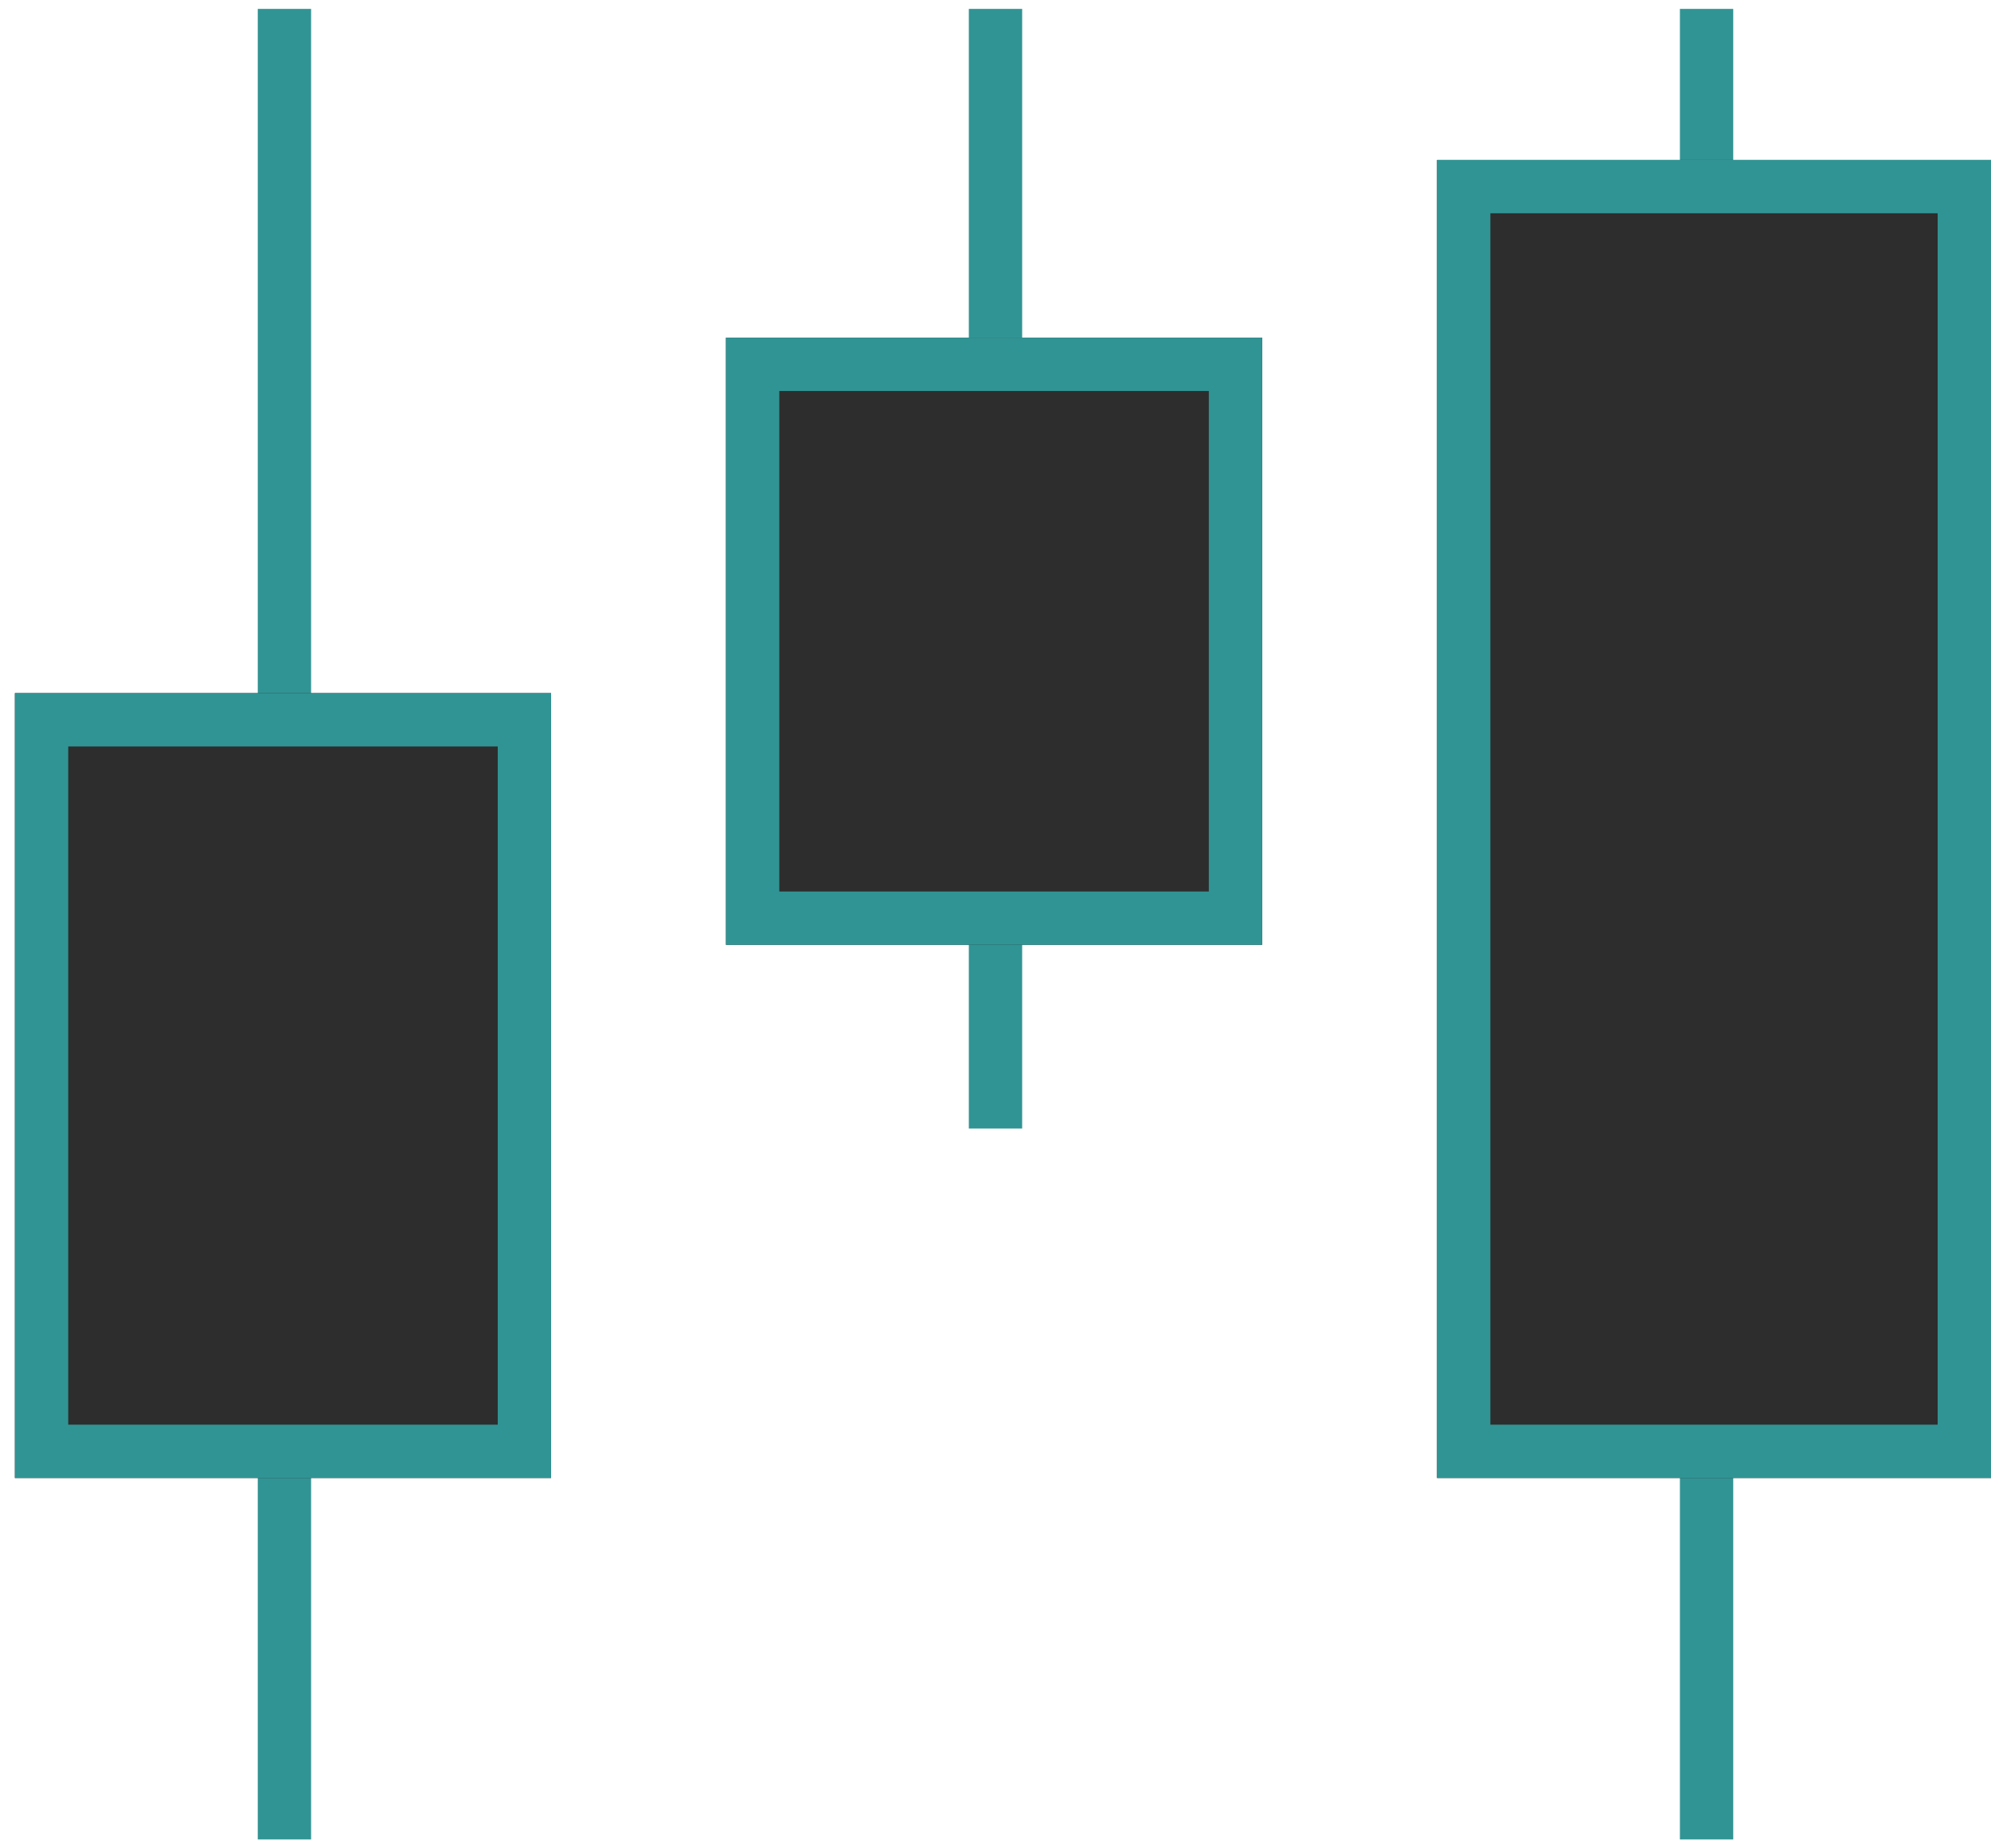
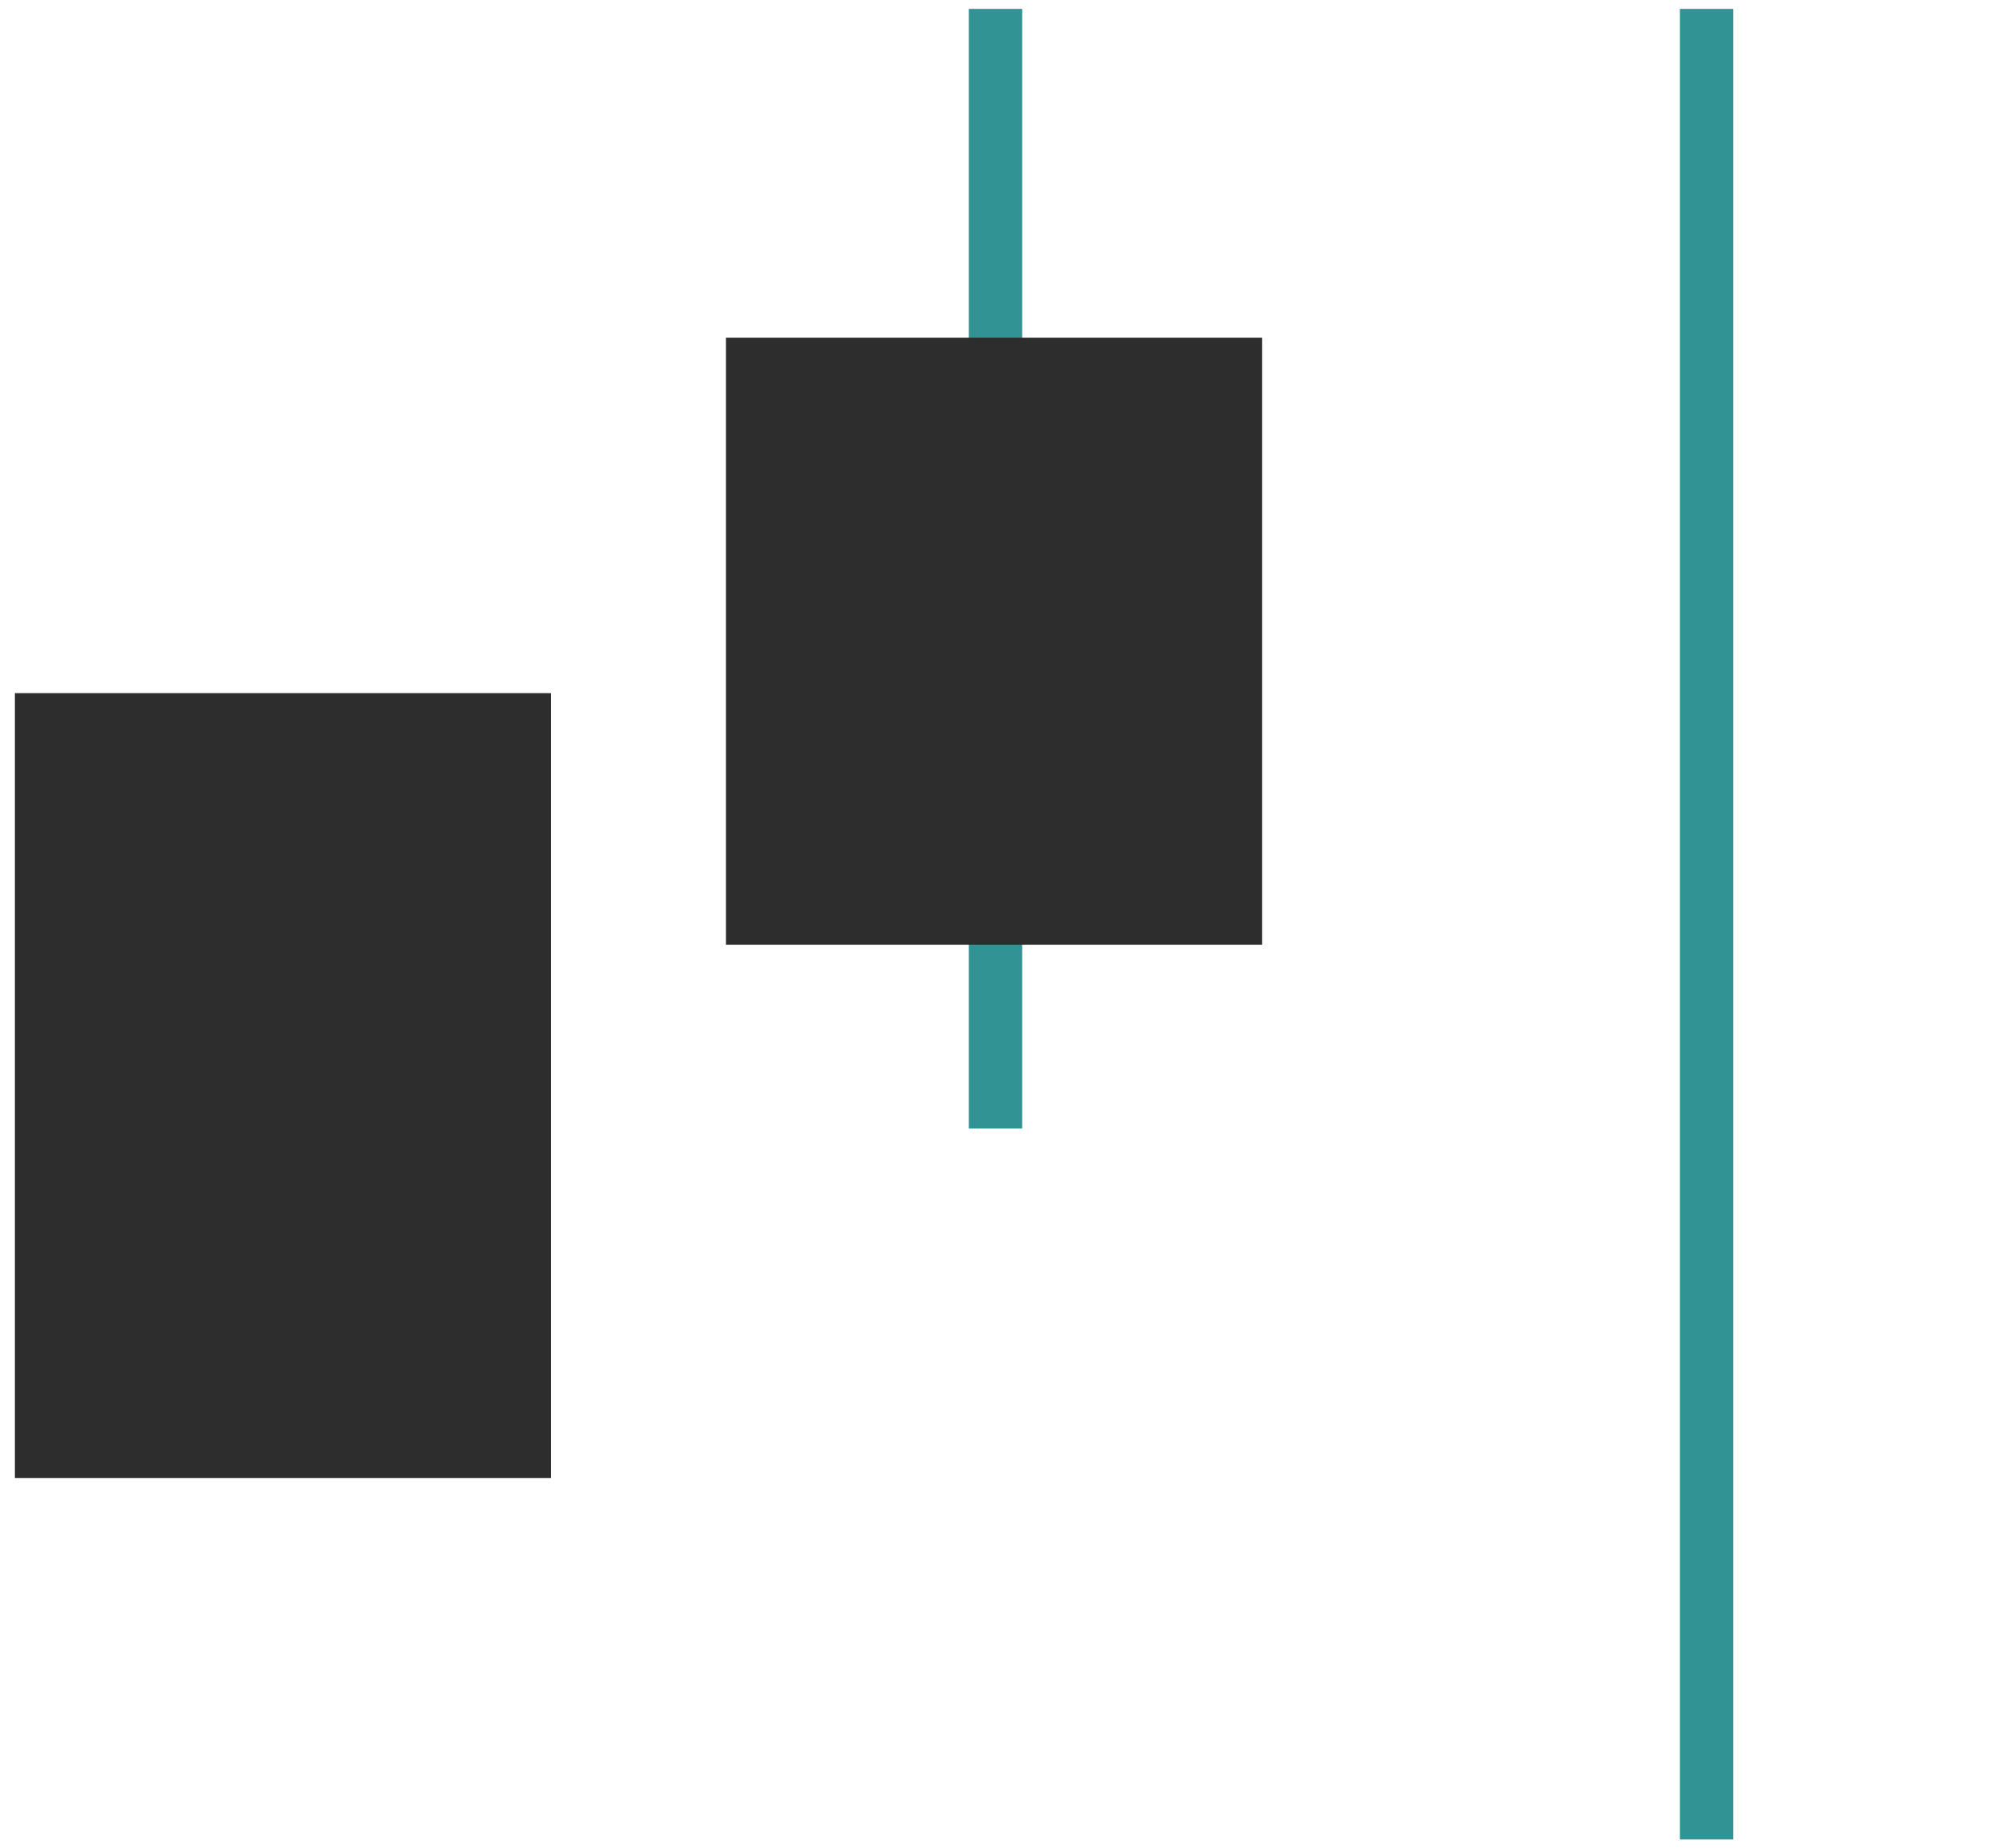
<svg xmlns="http://www.w3.org/2000/svg" xmlns:xlink="http://www.w3.org/1999/xlink" width="112" height="104" viewBox="0 0 112 104">
  <defs>
-     <polygon id="3_dex-a" points="0 7 31.162 7 31.162 81.162 0 81.162" />
    <rect id="3_dex-b" width="30.162" height="44.162" x="81" y="37" />
    <rect id="3_dex-c" width="30.162" height="34.162" x="41" y="17" />
  </defs>
  <g fill="none" fill-rule="evenodd" transform="matrix(-1 0 0 1 112 2)">
    <path stroke="#319494" stroke-linecap="square" stroke-width="3" d="M16,0 L16,100" />
    <use fill="#2D2D2D" xlink:href="#3_dex-a" />
-     <path stroke="#319494" stroke-width="3" d="M1.5,8.5 L1.5,79.662 L29.662,79.662 L29.662,8.5 L1.5,8.5 Z" />
-     <path stroke="#319494" stroke-linecap="square" stroke-width="3" d="M96,0 L96,100" />
    <use fill="#2D2D2D" xlink:href="#3_dex-b" />
-     <rect width="27.162" height="41.162" x="82.5" y="38.5" stroke="#319494" stroke-width="3" />
    <path stroke="#319494" stroke-linecap="square" stroke-width="3" d="M56,0 L56,60" />
    <g>
      <use fill="#2D2D2D" xlink:href="#3_dex-c" />
-       <rect width="27.162" height="31.162" x="42.5" y="18.5" stroke="#319494" stroke-width="3" />
    </g>
  </g>
</svg>